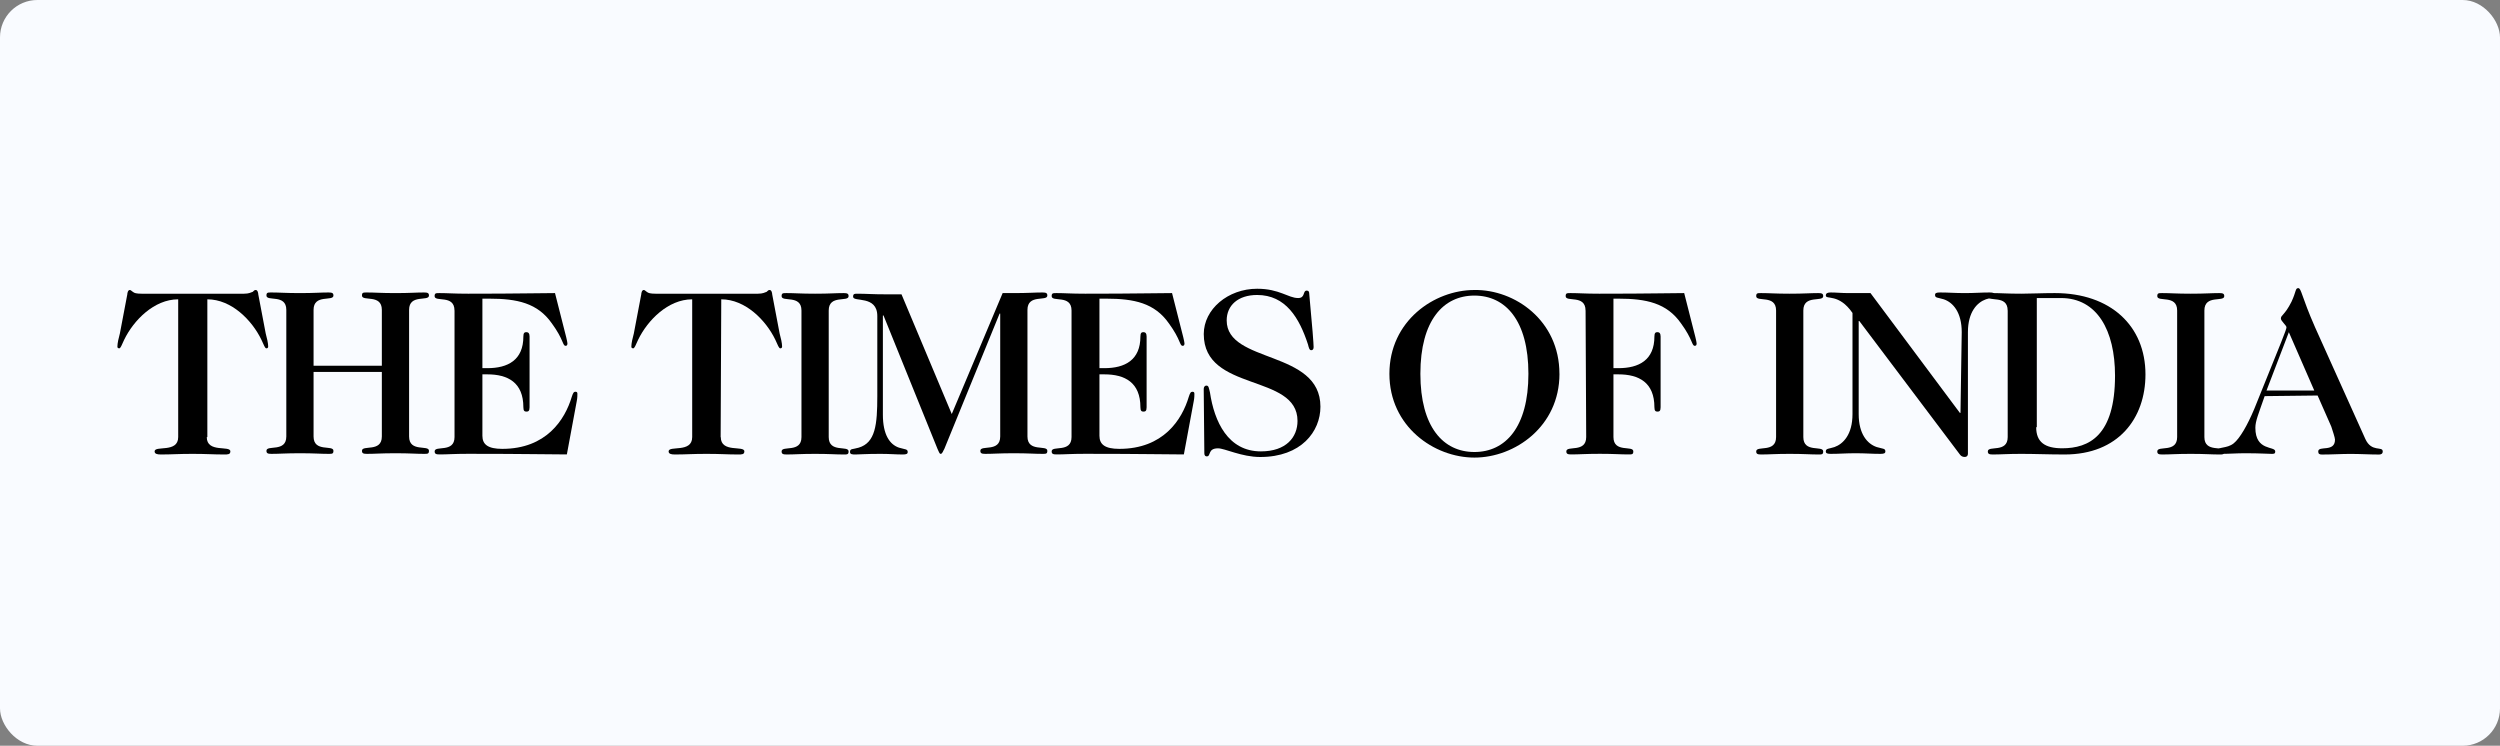
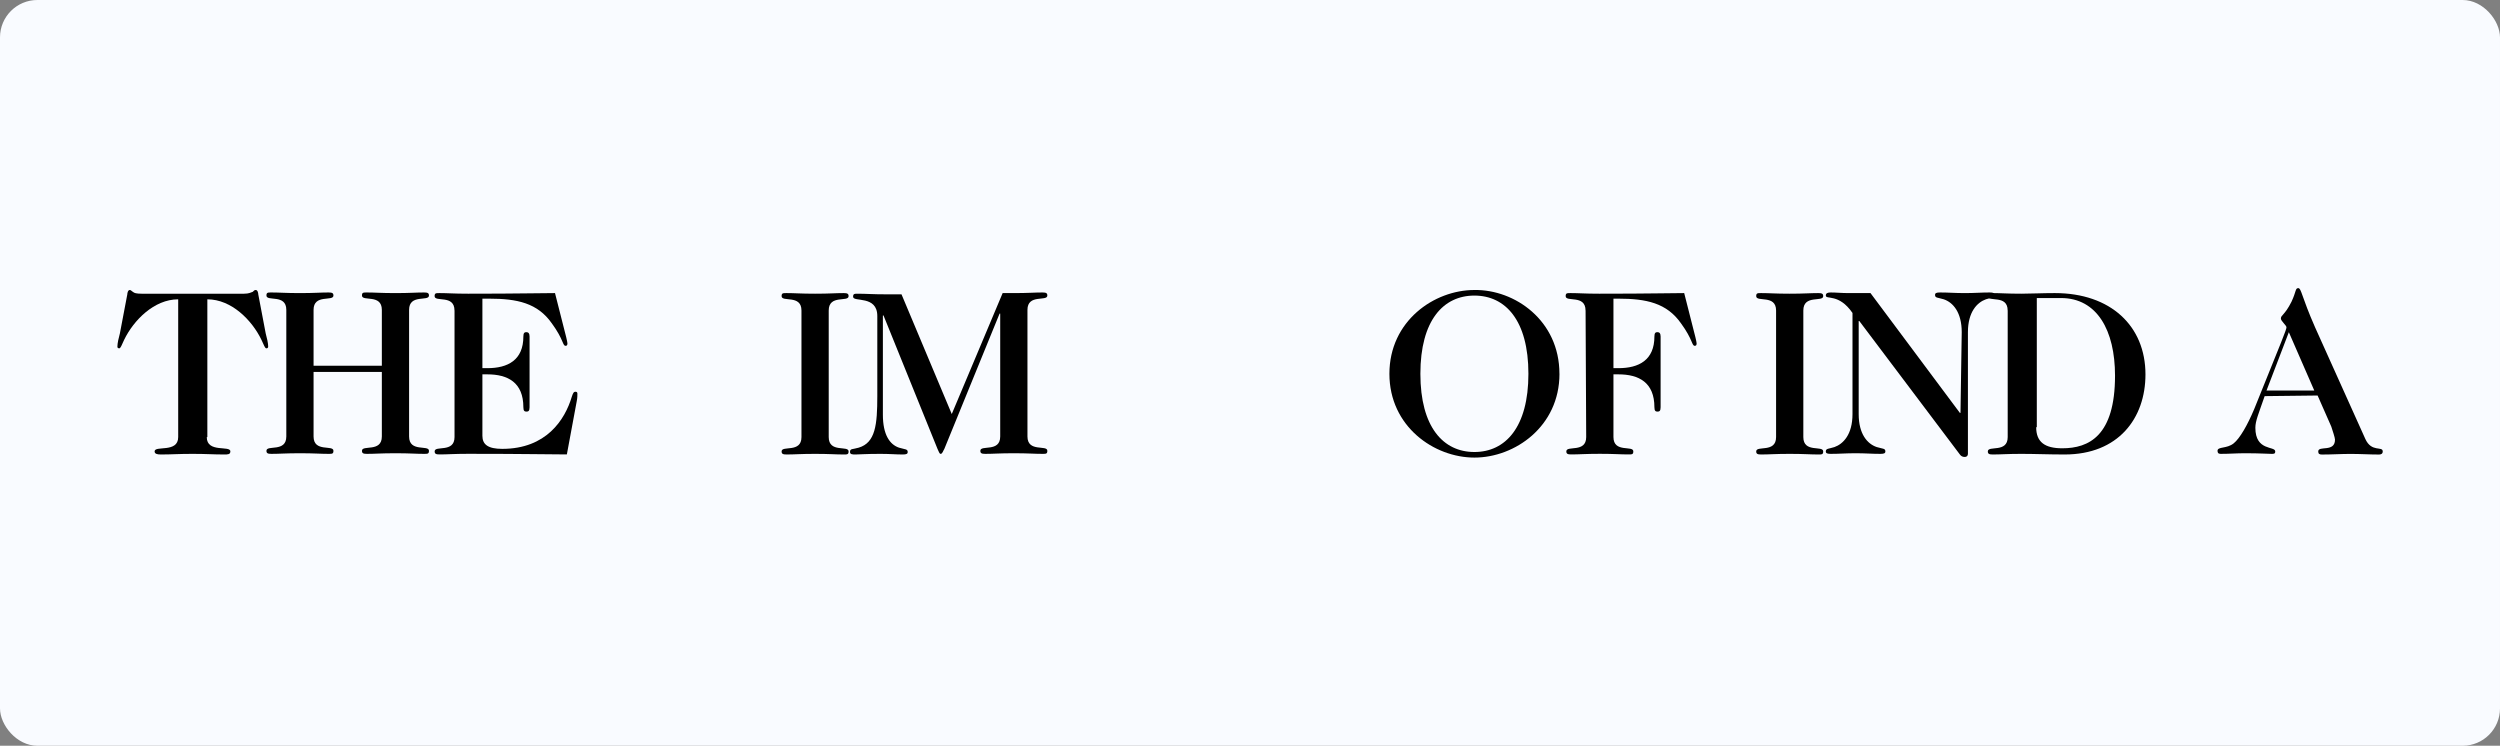
<svg xmlns="http://www.w3.org/2000/svg" width="295" height="88" viewBox="0 0 295 88" fill="none">
  <rect x="0" y="0" width="295" height="88" fill="#808080" stroke="none" />
  <rect width="295" height="88" rx="4.41" fill="#F9FBFF" />
  <g clip-path="url(#clip0_752_2522)">
    <path d="M24.399 51.577C24.399 53.483 27.182 52.527 27.182 53.263C27.182 53.629 26.889 53.629 26.451 53.629C25.13 53.629 24.399 53.556 22.713 53.556C21.027 53.556 20.296 53.629 18.975 53.629C18.536 53.629 18.244 53.556 18.244 53.263C18.244 52.532 21.027 53.483 21.027 51.577V35.32C18.176 35.32 15.759 37.81 14.658 40.081C14.365 40.739 14.219 41.105 14.073 41.105C13.854 41.105 13.854 40.959 13.854 40.885C13.854 40.52 14 39.862 14.146 39.345L15.023 34.73C15.023 34.584 15.096 34.219 15.315 34.219C15.461 34.219 15.534 34.365 15.681 34.438C15.827 34.584 16.119 34.657 16.704 34.657H28.795C29.38 34.657 29.599 34.511 29.818 34.438C29.964 34.292 30.037 34.219 30.183 34.219C30.403 34.219 30.476 34.584 30.476 34.73L31.353 39.345C31.499 39.857 31.645 40.515 31.645 40.885C31.645 41.032 31.572 41.105 31.426 41.105C31.28 41.105 31.134 40.739 30.841 40.081C29.745 37.81 27.328 35.32 24.467 35.32V51.582H24.394L24.399 51.577Z" fill="black" />
    <path d="M37.001 43.888V51.505C37.001 53.41 39.345 52.455 39.345 53.191C39.345 53.556 39.199 53.556 38.761 53.556C37.81 53.556 37.074 53.483 35.393 53.483C33.712 53.483 32.976 53.556 32.026 53.556C31.588 53.556 31.441 53.483 31.441 53.191C31.441 52.46 33.785 53.41 33.785 51.505V36.563C33.785 34.658 31.441 35.613 31.441 34.877C31.441 34.512 31.588 34.512 32.026 34.512C32.976 34.512 33.712 34.585 35.393 34.585C37.074 34.585 37.81 34.512 38.761 34.512C39.199 34.512 39.345 34.585 39.345 34.877C39.345 35.608 37.001 34.658 37.001 36.563V43.157H45.057V36.563C45.057 34.658 42.713 35.613 42.713 34.877C42.713 34.512 42.859 34.512 43.297 34.512C44.248 34.512 44.984 34.585 46.665 34.585C48.346 34.585 49.082 34.512 50.032 34.512C50.47 34.512 50.617 34.585 50.617 34.877C50.617 35.608 48.273 34.658 48.273 36.563V51.505C48.273 53.41 50.617 52.455 50.617 53.191C50.617 53.556 50.47 53.556 50.032 53.556C49.082 53.556 48.346 53.483 46.665 53.483C44.984 53.483 44.248 53.556 43.297 53.556C42.859 53.556 42.713 53.483 42.713 53.191C42.713 52.46 45.057 53.41 45.057 51.505V43.888H37.001Z" fill="black" />
    <path d="M53.629 36.636C53.629 34.73 51.285 35.685 51.285 34.949C51.285 34.584 51.431 34.584 51.87 34.584C52.82 34.584 53.556 34.657 55.237 34.657C61.392 34.657 63.444 34.584 65.49 34.584L66.811 39.784C66.884 40.149 66.957 40.368 66.957 40.515C66.957 40.734 66.884 40.807 66.738 40.807C66.373 40.807 66.519 40.076 65.125 38.17C63.439 35.753 61.022 35.242 57.727 35.242H56.923V43.443H57.508C59.925 43.443 61.758 42.493 61.758 39.705C61.758 39.267 61.904 39.194 62.123 39.194C62.342 39.194 62.489 39.34 62.489 39.705V48.058C62.489 48.497 62.342 48.57 62.123 48.57C61.904 48.57 61.758 48.497 61.758 48.058C61.758 45.13 59.925 44.174 57.508 44.174H56.923V51.425C56.923 52.449 57.581 52.966 59.267 52.966C64.467 52.966 66.665 49.525 67.474 46.811C67.62 46.372 67.693 46.226 67.913 46.226C68.132 46.226 68.132 46.372 68.132 46.518C68.132 46.664 68.132 46.957 68.059 47.322L66.889 53.623C64.545 53.623 62.201 53.55 55.242 53.55C53.556 53.55 52.825 53.623 51.875 53.623C51.437 53.623 51.29 53.55 51.29 53.258C51.29 52.527 53.634 53.477 53.634 51.572V36.636H53.629Z" fill="black" />
-     <path d="M85.052 51.577C85.052 53.483 87.834 52.527 87.834 53.263C87.834 53.629 87.542 53.629 87.103 53.629C85.783 53.629 85.052 53.556 83.365 53.556C81.679 53.556 80.948 53.629 79.628 53.629C79.189 53.629 78.897 53.556 78.897 53.263C78.897 52.532 81.679 53.483 81.679 51.577V35.32C78.824 35.32 76.406 37.81 75.305 40.081C75.013 40.739 74.866 41.105 74.72 41.105C74.501 41.105 74.501 40.959 74.501 40.885C74.501 40.52 74.647 39.862 74.793 39.345L75.67 34.73C75.67 34.584 75.743 34.219 75.963 34.219C76.109 34.219 76.182 34.365 76.328 34.438C76.474 34.584 76.767 34.657 77.351 34.657H89.437C90.022 34.657 90.241 34.511 90.46 34.438C90.606 34.292 90.68 34.219 90.826 34.219C91.045 34.219 91.118 34.584 91.118 34.73L91.995 39.345C92.141 39.857 92.287 40.515 92.287 40.885C92.287 41.032 92.214 41.105 92.068 41.105C91.922 41.105 91.776 40.739 91.484 40.081C90.387 37.81 87.97 35.32 85.109 35.32L85.036 51.582L85.052 51.577Z" fill="black" />
    <path d="M94.573 36.636C94.573 34.73 92.23 35.685 92.23 34.949C92.23 34.584 92.376 34.584 92.814 34.584C93.764 34.584 94.5 34.657 96.181 34.657C97.862 34.657 98.599 34.584 99.549 34.584C99.987 34.584 100.133 34.657 100.133 34.949C100.133 35.68 97.789 34.73 97.789 36.636V51.577C97.789 53.482 100.133 52.527 100.133 53.263C100.133 53.629 99.987 53.629 99.549 53.629C98.599 53.629 97.862 53.556 96.181 53.556C94.5 53.556 93.764 53.629 92.814 53.629C92.376 53.629 92.23 53.556 92.23 53.263C92.23 52.532 94.573 53.482 94.573 51.577V36.636Z" fill="black" />
    <path d="M112.303 48.868L118.312 34.585H119.633C121.319 34.585 122.05 34.512 123 34.512C123.438 34.512 123.585 34.585 123.585 34.877C123.585 35.608 121.24 34.658 121.24 36.563V51.505C121.24 53.41 123.585 52.455 123.585 53.191C123.585 53.556 123.438 53.556 123 53.556C122.05 53.556 121.314 53.483 119.633 53.483C117.952 53.483 117.215 53.556 116.265 53.556C115.827 53.556 115.681 53.483 115.681 53.191C115.681 52.46 118.025 53.41 118.025 51.505V37.002H117.952L111.431 52.972C111.285 53.191 111.212 53.556 110.993 53.556C110.846 53.556 110.773 53.264 110.627 52.972L104.253 37.221H104.18V48.941C104.18 51.285 104.984 52.455 106.085 52.825C106.816 53.045 107.108 52.972 107.108 53.337C107.108 53.556 106.962 53.629 106.524 53.629C105.72 53.629 104.984 53.556 103.887 53.556C102.128 53.556 101.397 53.629 100.959 53.629C100.593 53.629 100.301 53.629 100.301 53.337C100.301 52.899 100.593 53.045 101.324 52.825C103.303 52.241 103.522 50.116 103.522 46.743V37.294C103.522 34.804 100.666 35.681 100.666 35.023C100.666 34.658 100.812 34.658 101.251 34.658C102.201 34.658 102.937 34.731 104.618 34.731H106.378L112.313 48.868H112.303Z" fill="black" />
-     <path d="M126.441 36.636C126.441 34.73 124.097 35.685 124.097 34.949C124.097 34.584 124.243 34.584 124.681 34.584C125.632 34.584 126.368 34.657 128.049 34.657C134.204 34.657 136.25 34.584 138.302 34.584L139.623 39.784C139.696 40.149 139.769 40.368 139.769 40.515C139.769 40.734 139.696 40.807 139.55 40.807C139.184 40.807 139.33 40.076 137.936 38.17C136.25 35.753 133.833 35.242 130.539 35.242H129.735V43.443H130.32C132.737 43.443 134.569 42.493 134.569 39.705C134.569 39.267 134.715 39.194 134.935 39.194C135.154 39.194 135.3 39.34 135.3 39.705V48.058C135.3 48.497 135.154 48.57 134.935 48.57C134.715 48.57 134.569 48.497 134.569 48.058C134.569 45.13 132.737 44.174 130.32 44.174H129.735V51.425C129.735 52.449 130.393 52.966 132.079 52.966C137.279 52.966 139.476 49.525 140.28 46.811C140.427 46.372 140.5 46.226 140.719 46.226C140.938 46.226 140.938 46.372 140.938 46.518C140.938 46.664 140.938 46.957 140.865 47.322L139.696 53.623C137.352 53.623 135.008 53.55 128.049 53.55C126.362 53.55 125.632 53.623 124.681 53.623C124.243 53.623 124.097 53.55 124.097 53.258C124.097 52.527 126.441 53.477 126.441 51.572V36.636Z" fill="black" />
-     <path d="M142.044 45.865C142.044 45.646 142.19 45.5 142.337 45.5C142.629 45.5 142.629 45.719 142.775 46.304C143.287 49.744 144.9 53.263 148.784 53.263C151.786 53.263 153.107 51.577 153.107 49.671C153.107 44.033 142.044 46.304 142.044 39.418C142.044 36.489 144.9 34.072 148.346 34.072C150.982 34.072 152.01 35.169 153.18 35.169C154.057 35.169 153.691 34.291 154.203 34.291C154.422 34.291 154.495 34.438 154.495 34.73C154.861 38.614 155.007 40.587 155.007 40.958C155.007 41.251 154.861 41.324 154.715 41.324C154.495 41.324 154.422 40.958 154.349 40.666C153.326 37.518 151.713 34.808 148.34 34.808C146.069 34.808 144.749 36.056 144.749 37.81C144.749 42.937 155.811 41.251 155.811 47.99C155.811 50.919 153.54 53.926 148.706 53.926C146.508 53.926 144.529 52.903 143.725 52.903C142.478 52.903 142.921 53.853 142.405 53.853C142.258 53.853 142.112 53.78 142.112 53.488L142.039 45.871L142.044 45.865Z" fill="black" />
    <path d="M184.018 44.108C184.018 50.336 178.745 53.995 173.984 53.995C169.223 53.995 163.95 50.331 163.95 44.108C163.95 37.885 169.218 34.22 173.979 34.22C178.74 34.147 184.013 37.812 184.013 44.108H184.018ZM173.979 34.878C170.314 34.878 167.605 37.806 167.605 44.108C167.605 50.409 170.314 53.337 173.979 53.337C177.644 53.337 180.353 50.409 180.353 44.108C180.353 37.806 177.644 34.878 173.979 34.878Z" fill="black" />
    <path d="M187.093 36.636C187.093 34.73 184.749 35.685 184.749 34.949C184.749 34.584 184.895 34.584 185.334 34.584C186.284 34.584 187.02 34.657 188.701 34.657C194.856 34.657 196.903 34.584 198.735 34.584L200.056 39.784C200.129 40.149 200.202 40.368 200.202 40.515C200.202 40.734 200.129 40.807 199.983 40.807C199.617 40.807 199.763 40.076 198.369 38.17C196.683 35.753 194.266 35.242 190.972 35.242H190.387V43.443H190.972C193.389 43.443 195.221 42.493 195.221 39.705C195.221 39.267 195.368 39.194 195.587 39.194C195.806 39.194 195.952 39.34 195.952 39.705V48.058C195.952 48.497 195.806 48.57 195.587 48.57C195.368 48.57 195.221 48.497 195.221 48.058C195.221 45.13 193.389 44.174 190.972 44.174H190.387V51.572C190.387 53.477 192.731 52.522 192.731 53.258C192.731 53.623 192.585 53.623 192.147 53.623C191.196 53.623 190.46 53.55 188.779 53.55C187.098 53.55 186.362 53.623 185.412 53.623C184.974 53.623 184.827 53.55 184.827 53.258C184.827 52.527 187.171 53.477 187.171 51.572L187.098 36.63L187.093 36.636Z" fill="black" />
    <path d="M209.577 36.636C209.577 34.73 207.233 35.685 207.233 34.949C207.233 34.584 207.38 34.584 207.818 34.584C208.768 34.584 209.504 34.657 211.185 34.657C212.866 34.657 213.602 34.584 214.553 34.584C214.991 34.584 215.137 34.657 215.137 34.949C215.137 35.68 212.793 34.73 212.793 36.636V51.577C212.793 53.482 215.137 52.527 215.137 53.263C215.137 53.629 214.991 53.629 214.553 53.629C213.602 53.629 212.866 53.556 211.185 53.556C209.504 53.556 208.768 53.629 207.818 53.629C207.38 53.629 207.233 53.556 207.233 53.263C207.233 52.532 209.577 53.482 209.577 51.577V36.636Z" fill="black" />
    <path d="M231.484 39.2C231.484 36.856 230.461 35.686 229.359 35.316C228.628 35.096 228.336 35.169 228.336 34.804C228.336 34.585 228.482 34.512 228.921 34.512C229.944 34.512 230.68 34.585 231.849 34.585C233.019 34.585 233.755 34.512 234.778 34.512C235.217 34.512 235.363 34.585 235.363 34.804C235.363 35.169 234.997 35.096 234.34 35.316C233.316 35.681 232.215 36.783 232.215 39.2V53.556C232.215 53.776 232.069 53.922 231.849 53.922C231.63 53.922 231.411 53.849 231.265 53.629L219.398 37.879H219.325V48.868C219.325 51.212 220.348 52.382 221.45 52.752C222.181 52.972 222.473 52.899 222.473 53.264C222.473 53.483 222.327 53.556 221.888 53.556C220.865 53.556 220.129 53.483 218.96 53.483C217.79 53.483 217.054 53.556 216.031 53.556C215.592 53.556 215.446 53.483 215.446 53.264C215.446 52.899 215.812 52.972 216.47 52.752C217.493 52.387 218.594 51.285 218.594 48.868V36.929C216.981 34.585 215.446 35.389 215.446 34.877C215.446 34.585 215.666 34.512 216.031 34.512C216.689 34.512 217.279 34.585 218.156 34.585H220.719L231.265 48.722H231.338L231.484 39.2Z" fill="black" />
    <path d="M236.903 36.636C236.903 34.73 234.559 35.685 234.559 34.949C234.559 34.584 234.705 34.584 235.143 34.584C236.093 34.584 236.83 34.657 238.511 34.657C239.68 34.657 240.928 34.584 242.468 34.584C249.061 34.584 253.165 38.468 253.165 44.179C253.165 49.379 249.944 53.629 243.642 53.629C241.737 53.629 240.129 53.556 238.516 53.556C236.903 53.556 236.099 53.629 235.149 53.629C234.71 53.629 234.564 53.556 234.564 53.263C234.564 52.532 236.908 53.482 236.908 51.577V36.636H236.903ZM240.27 50.407C240.27 52.167 241.293 52.898 243.345 52.898C246.493 52.898 249.573 51.431 249.573 44.326C249.573 38.98 247.448 35.169 243.199 35.169H240.343V50.407H240.27Z" fill="black" />
-     <path d="M256.903 36.636C256.903 34.73 254.559 35.685 254.559 34.949C254.559 34.584 254.705 34.584 255.143 34.584C256.093 34.584 256.83 34.657 258.511 34.657C260.192 34.657 260.928 34.584 261.878 34.584C262.316 34.584 262.463 34.657 262.463 34.949C262.463 35.68 260.118 34.73 260.118 36.636V51.577C260.118 53.482 262.463 52.527 262.463 53.263C262.463 53.629 262.316 53.629 261.878 53.629C260.928 53.629 260.192 53.556 258.511 53.556C256.83 53.556 256.093 53.629 255.143 53.629C254.705 53.629 254.559 53.556 254.559 53.263C254.559 52.532 256.903 53.482 256.903 51.577V36.636Z" fill="black" />
    <path d="M267.229 46.743C266.498 48.868 266.133 49.672 266.133 50.481C266.133 53.264 268.477 52.606 268.477 53.264C268.477 53.556 268.33 53.556 268.038 53.556C267.453 53.556 266.79 53.483 264.89 53.483C263.94 53.483 263.058 53.556 262.034 53.556C261.742 53.556 261.669 53.41 261.669 53.191C261.669 52.679 262.765 52.971 263.574 52.314C264.305 51.729 265.188 50.189 265.992 48.283C269.359 39.931 269.803 38.907 269.803 38.615C269.803 38.396 269.145 37.884 269.145 37.592C269.145 37.153 269.583 37.226 270.393 35.613C270.977 34.365 270.831 34 271.196 34C271.562 34 271.562 34.95 273.175 38.615L279.111 51.802C279.842 53.415 281.163 52.606 281.163 53.269C281.163 53.562 280.943 53.635 280.724 53.635C279.628 53.635 278.526 53.562 277.357 53.562C276.26 53.562 275.159 53.635 273.989 53.635C273.697 53.635 273.551 53.562 273.551 53.269C273.551 52.538 275.53 53.415 275.53 51.875C275.53 51.656 275.237 50.779 275.091 50.335L273.478 46.67L267.25 46.743H267.229ZM270.084 39.2L267.448 46.086H273.086L270.084 39.2Z" fill="black" />
  </g>
  <defs>
    <clipPath id="clip0_752_2522">
      <rect width="267.293" height="20" fill="white" transform="translate(13.854 34)" />
    </clipPath>
  </defs>
</svg>